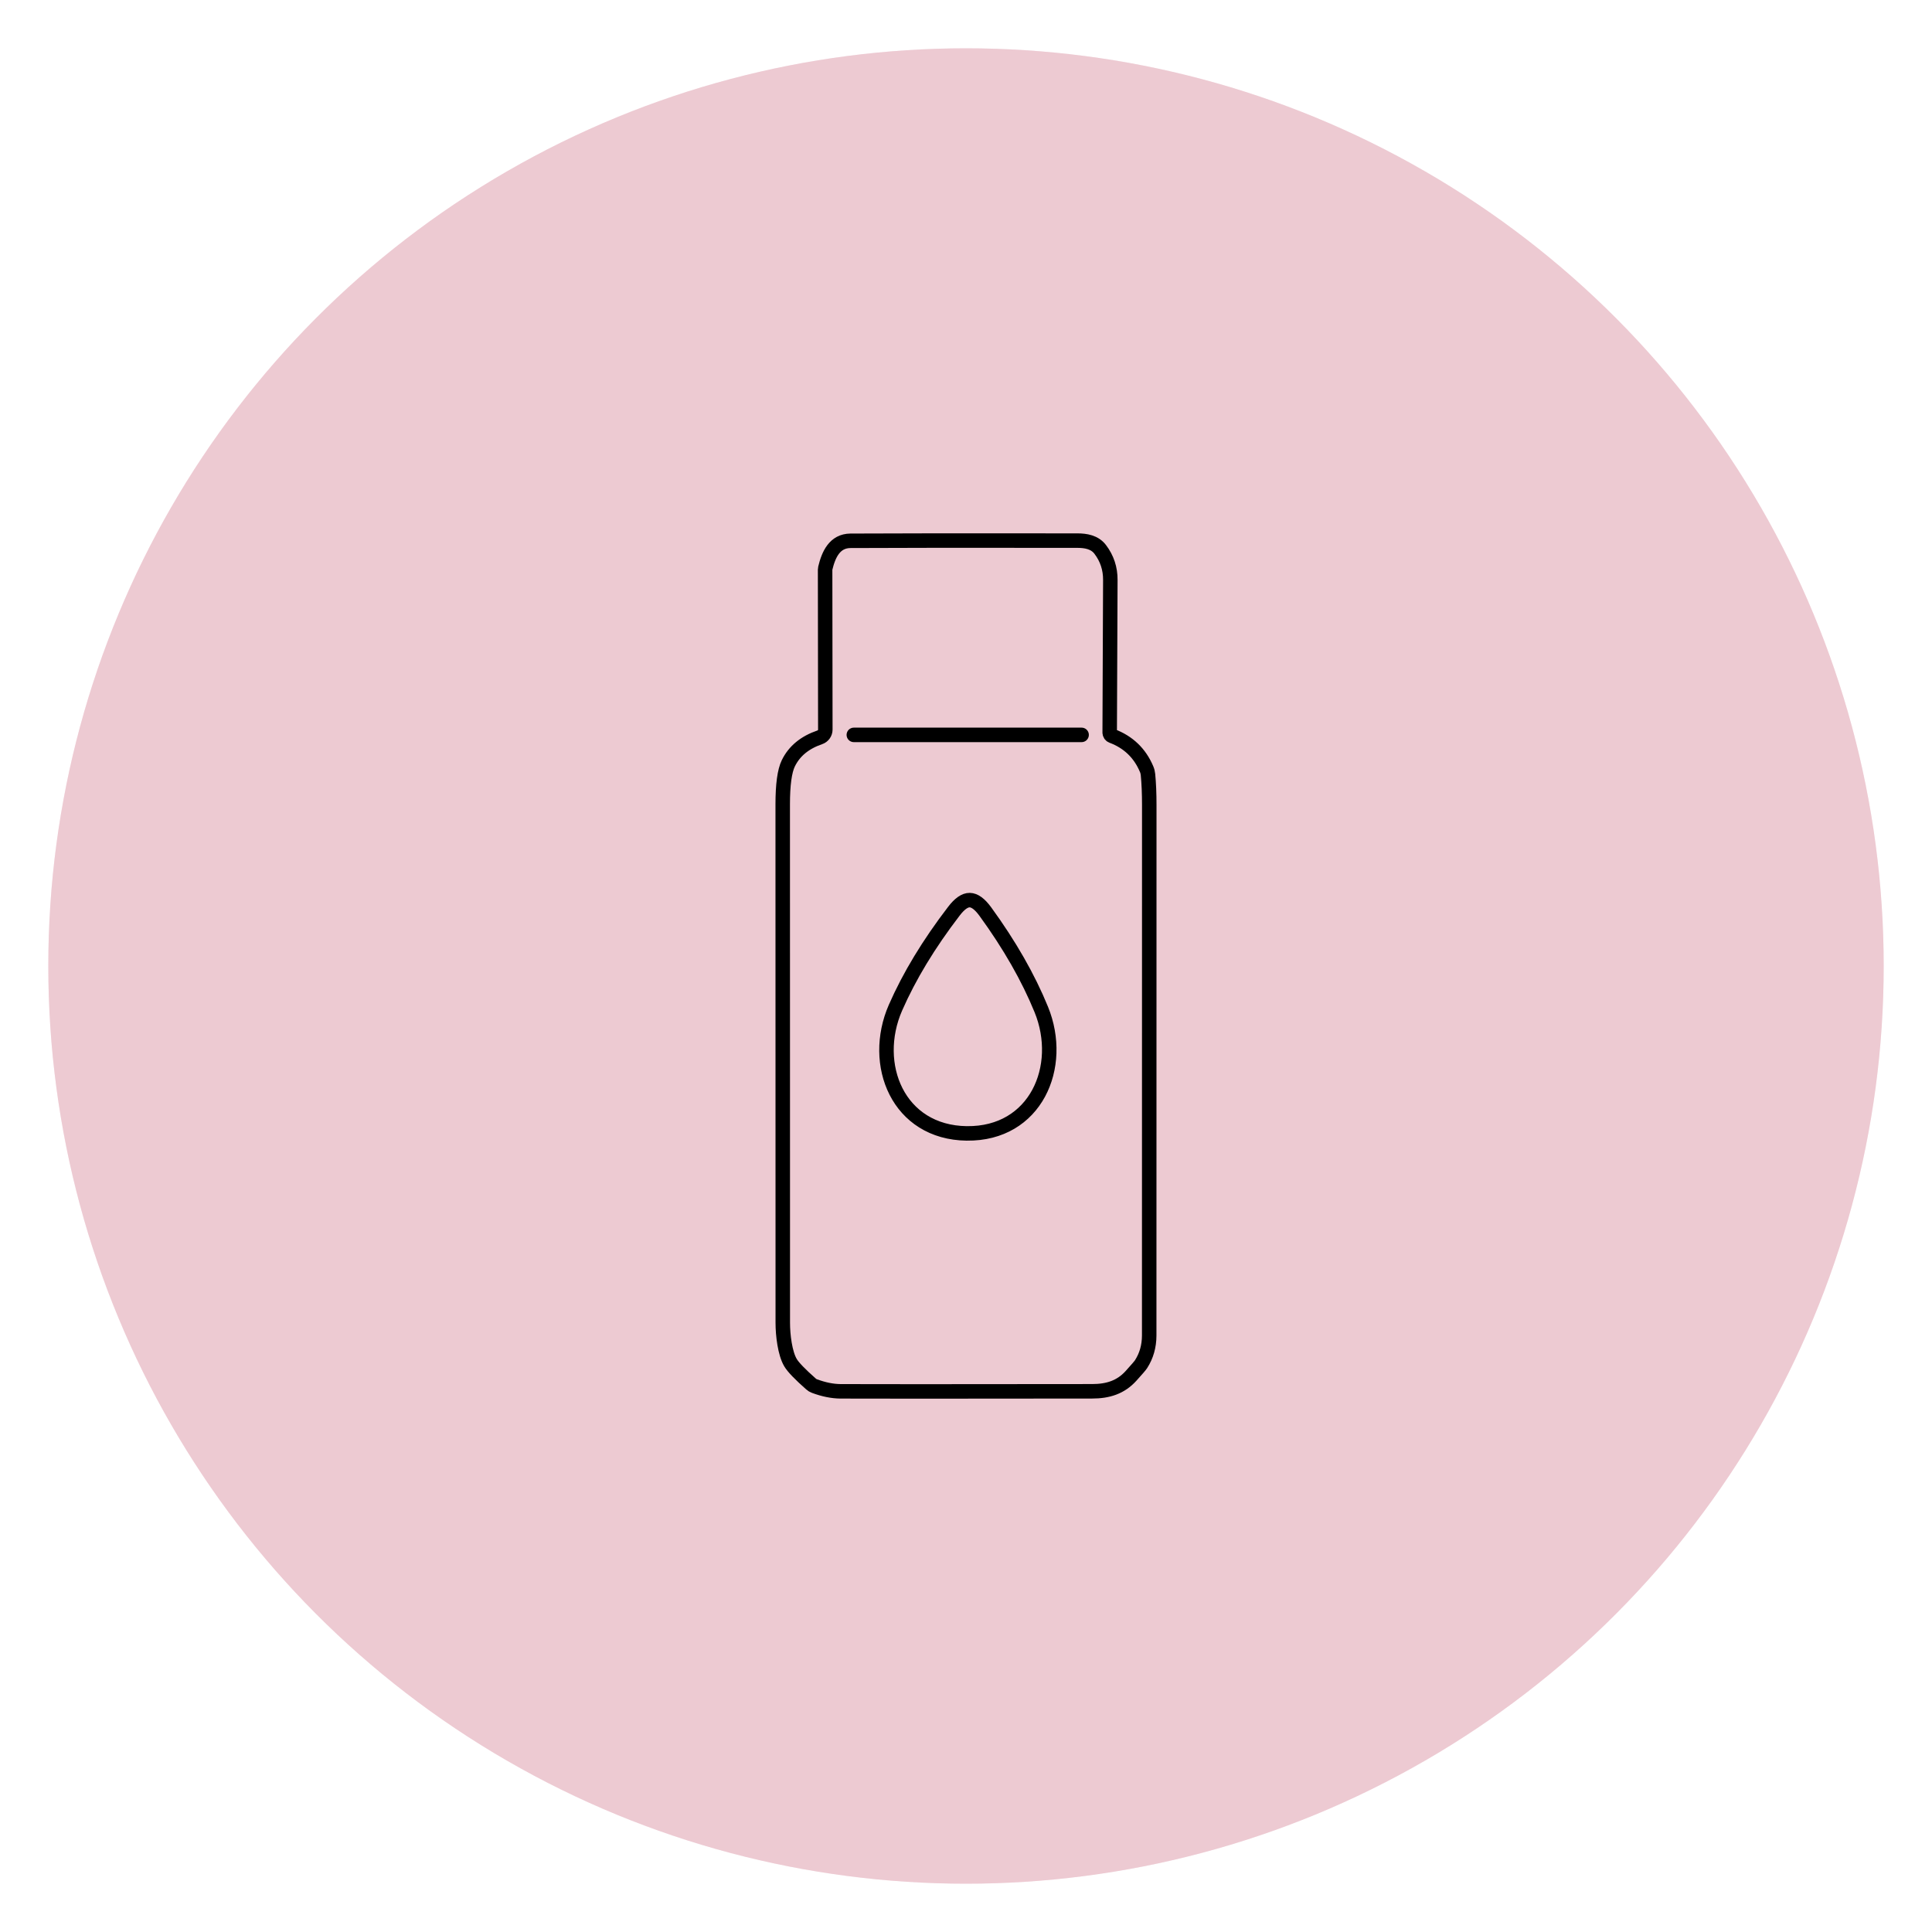
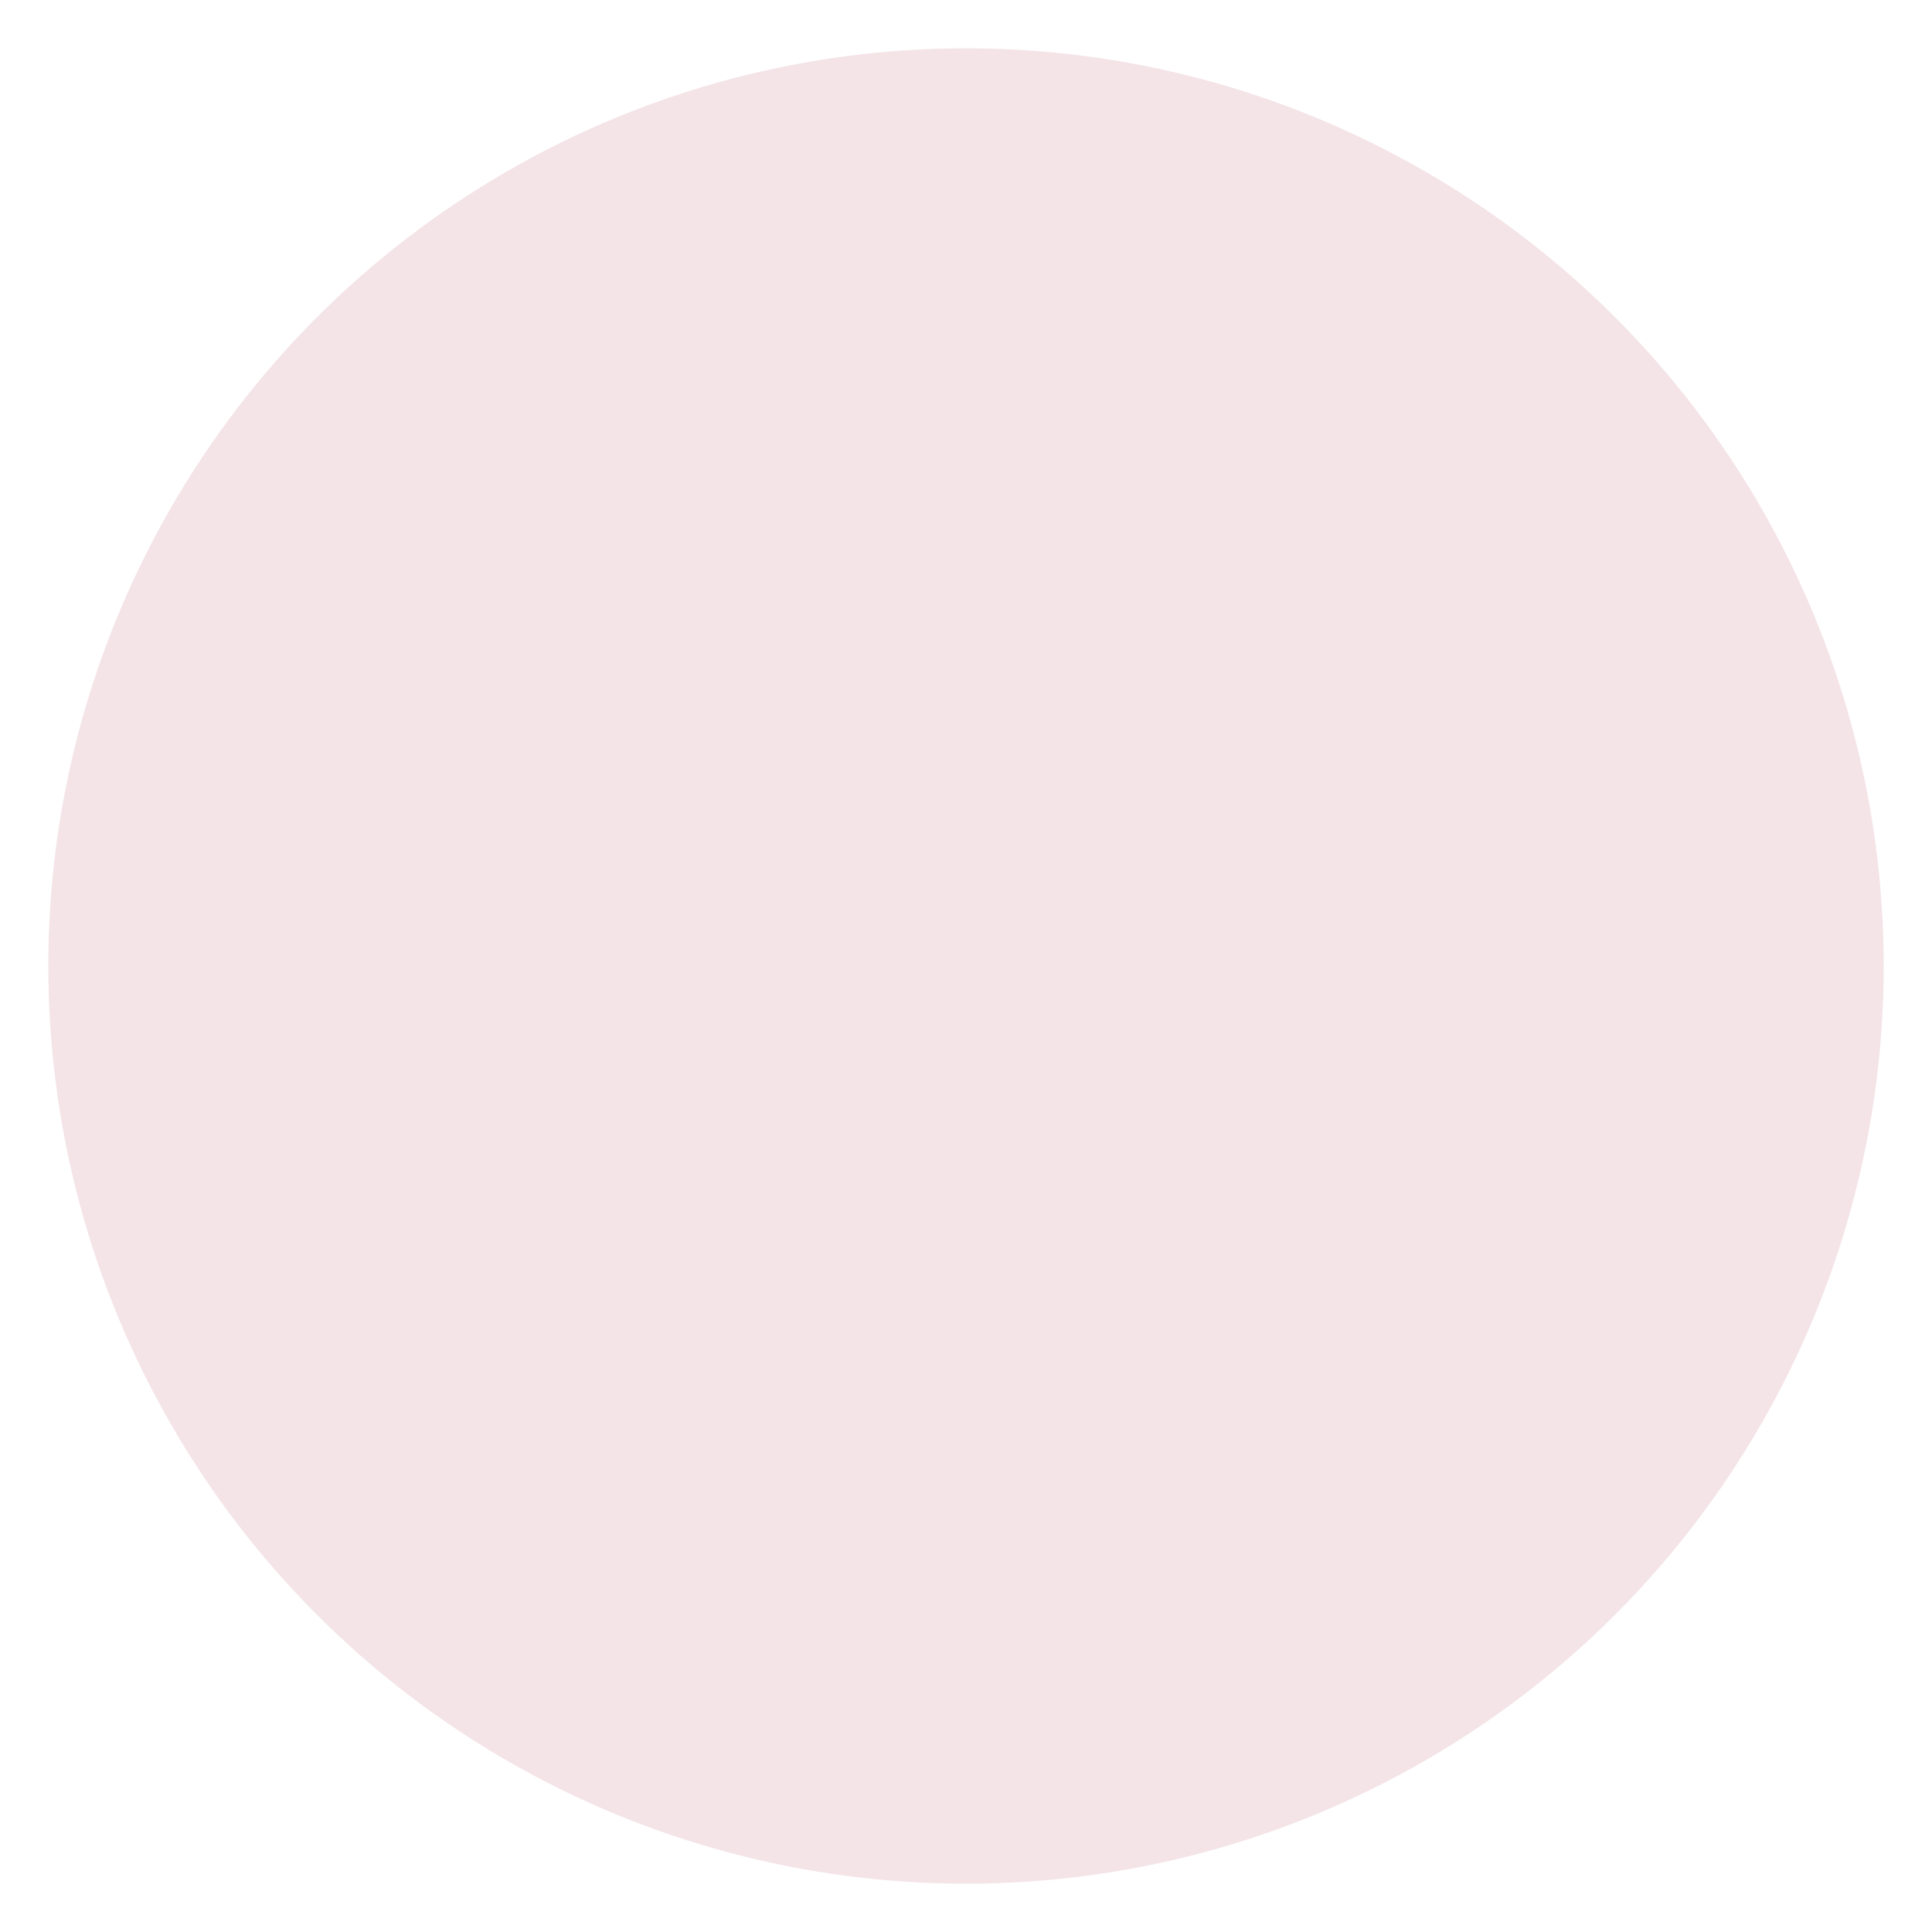
<svg xmlns="http://www.w3.org/2000/svg" viewBox="0 0 1200 1200">
  <defs>
    <style>
      .cls-1 {
        fill: none;
        stroke: #000;
        stroke-linecap: round;
        stroke-linejoin: round;
        stroke-width: 9px;
      }

      .cls-2 {
        fill: #f4d7de;
      }

      .cls-3 {
        isolation: isolate;
      }

      .cls-4 {
        fill: #e0b1be;
        mix-blend-mode: multiply;
        opacity: .34;
      }
    </style>
  </defs>
  <g class="cls-3">
    <g id="Background">
-       <circle class="cls-2" cx="600" cy="600" r="570" />
      <circle class="cls-4" cx="600" cy="600" r="570" />
    </g>
    <g id="Icon_30" data-name="Icon 30">
      <g>
-         <path class="cls-1" d="M689.25,455.01c0,.92.57,1.75,1.42,2.08,10.16,3.82,17.33,10.71,21.5,20.61.48,1.09.76,2.25.87,3.43.52,5.35.79,11.69.79,19.01,0,204.59-.02,314.4-.04,329.41-.02,6.62-1.7,12.54-5.07,17.79-.55.85-2.62,3.28-6.23,7.25-6.4,7.08-14.36,9.57-24.12,9.57-90.92.11-143,.11-156.24.02-5.13-.04-10.55-1.14-16.24-3.26-.79-.28-1.51-.72-2.12-1.27-6.86-6.05-11.12-10.47-12.78-13.29-3.45-5.79-4.79-17.11-4.79-24.74-.02-83.71-.02-191.05-.04-322.02,0-12.21,1.16-20.72,3.47-25.48,3.69-7.58,10.2-12.96,19.58-16.17,2.03-.7,3.41-2.62,3.41-4.79l-.13-99.34c0-.28.02-.57.09-.83,2.05-8.57,5.83-17.02,15.69-17.09,25.81-.15,72.72-.2,140.79-.11,5.31,0,10.82.9,14.27,5.42,4.26,5.59,6.36,11.95,6.31,19.05-.17,38.81-.31,70.38-.39,94.73M530.33,456.45h141.47" />
-         <path class="cls-1" d="M600.51,703.98c-42.76-.52-59.72-42.87-44.31-78.1,8.57-19.56,20.65-39.53,36.3-59.94,3.52-4.61,6.8-6.91,9.81-6.86,3.04.04,6.25,2.4,9.68,7.1,15.12,20.78,26.7,41.06,34.77,60.83,14.53,35.57-3.47,77.49-46.24,76.96" />
-       </g>
+         </g>
    </g>
  </g>
</svg>